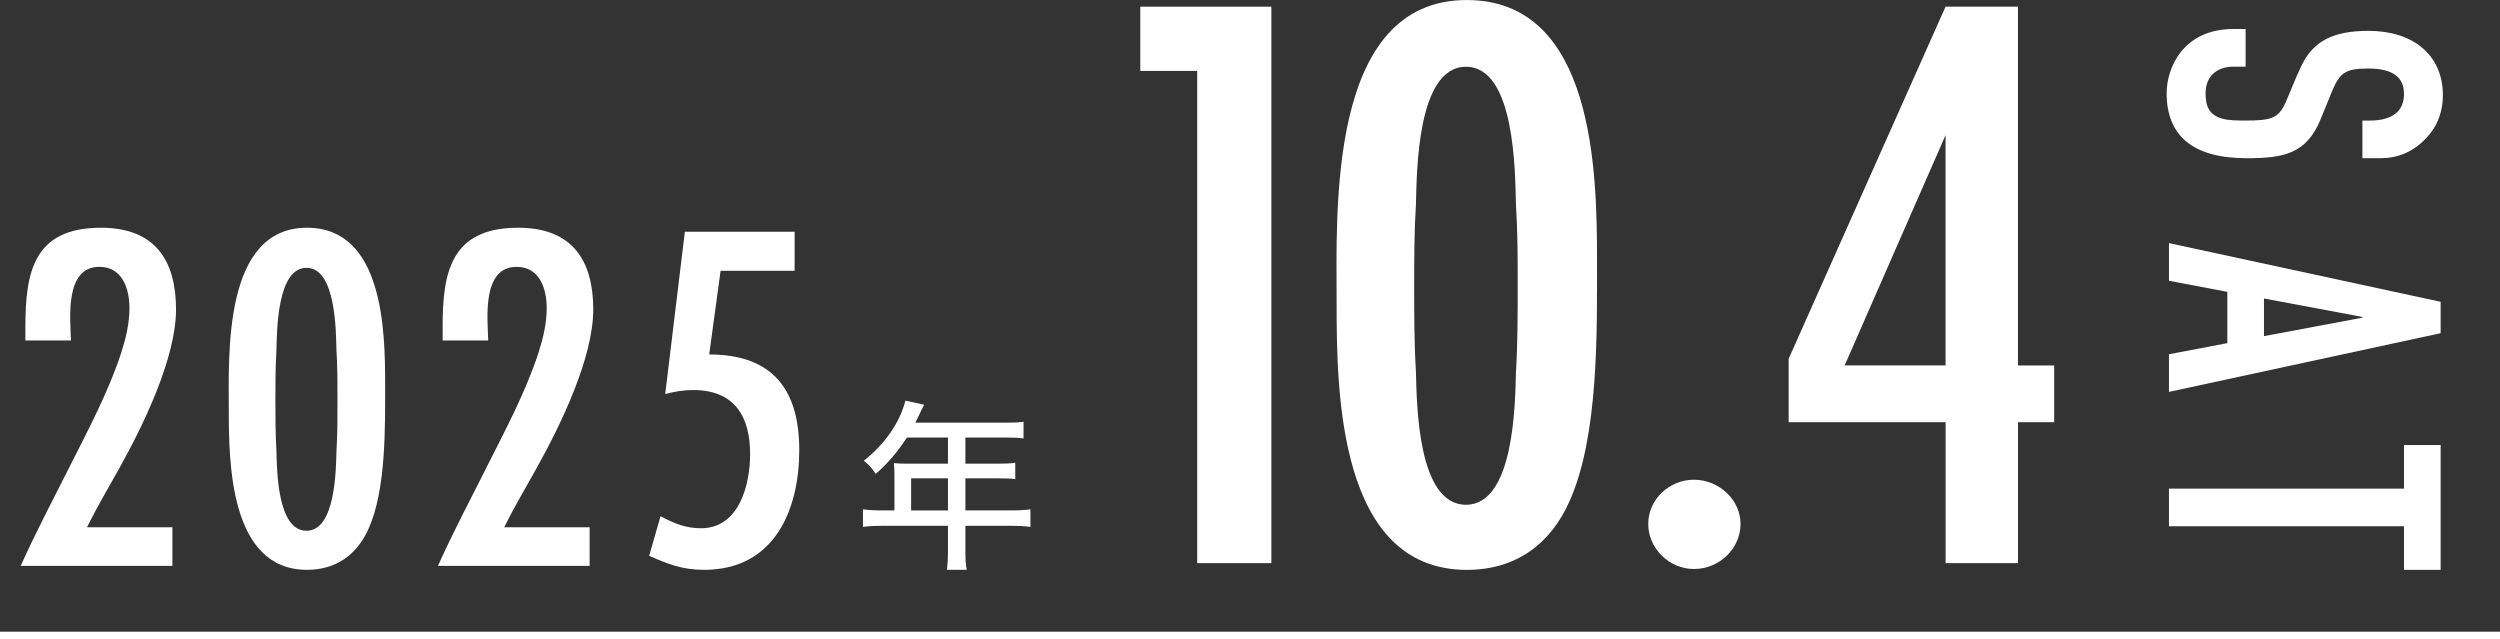
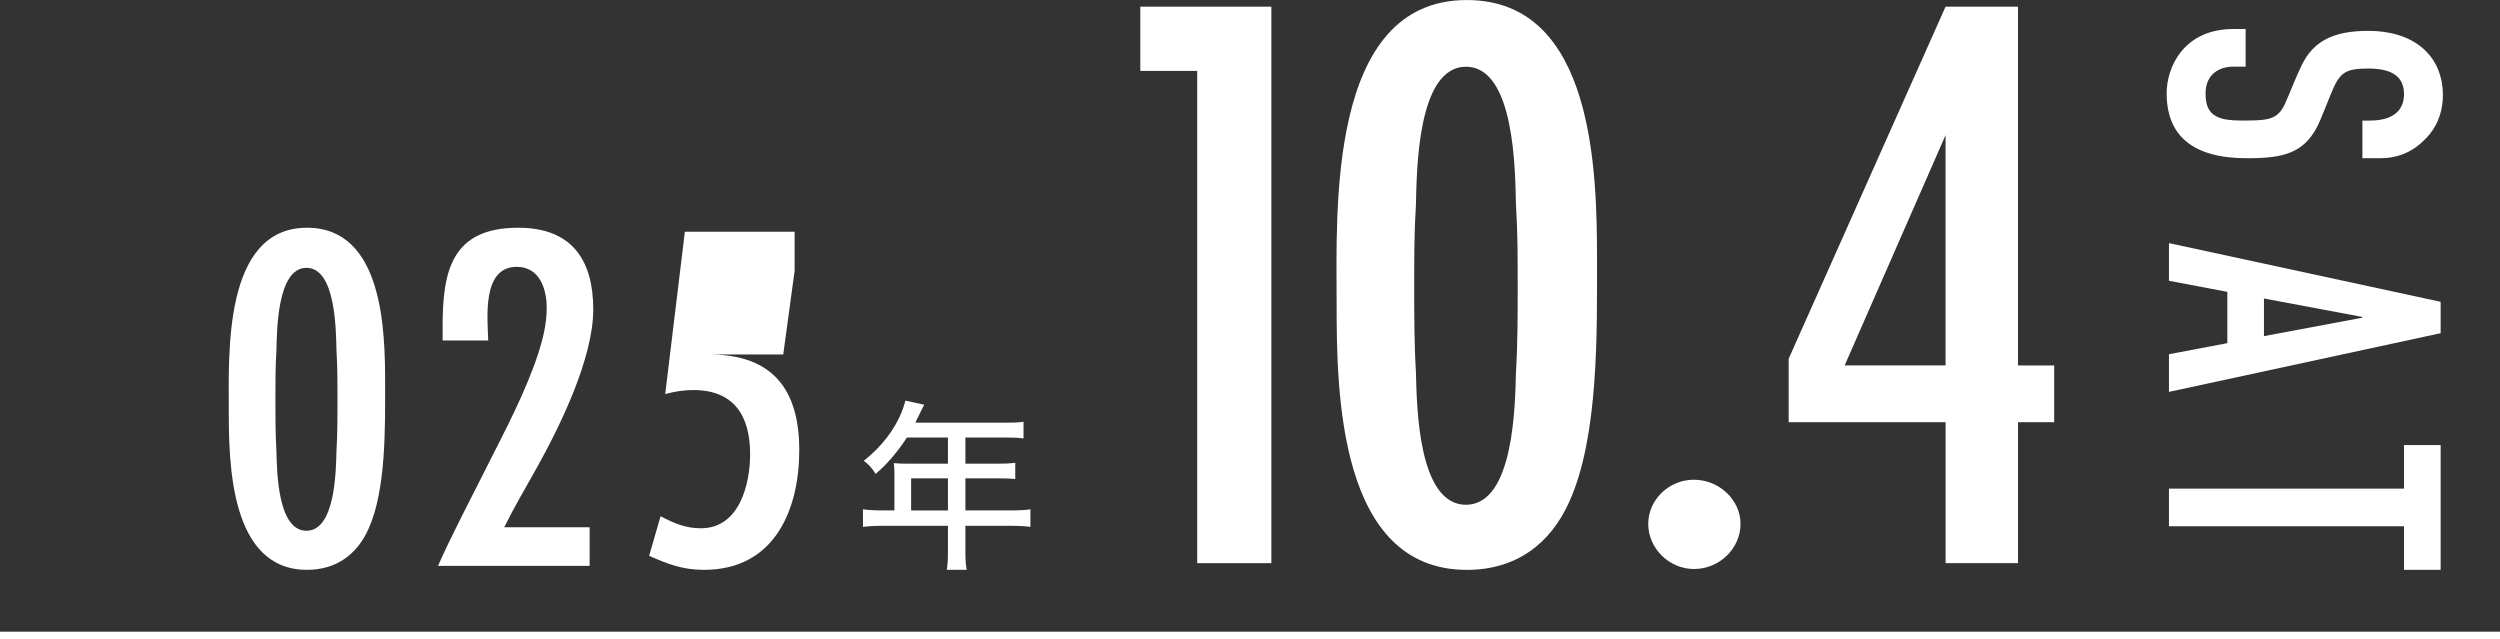
<svg xmlns="http://www.w3.org/2000/svg" id="_レイヤー_1" viewBox="0 0 662.83 169.48">
  <rect x="0" y="0" width="662.83" height="169.48" fill="#333333" stroke="none" />
  <defs>
    <style>.cls-1{stroke:#fff;stroke-miterlimit:10;stroke-width:2px;}.cls-1,.cls-2{fill:#fff;}</style>
  </defs>
  <line class="cls-1" y1="168.48" x2="662.83" y2="168.48" />
-   <path class="cls-2" d="M6.73,86.81c0-14.47,2.06-26.43,20.04-26.43,14.41,0,19.9,8.76,19.9,21.65s-8.65,30.68-15.1,42.23c-2.88,5.18-5.9,10.23-8.51,15.54h22.65v10.23H5.49c3.98-8.9,8.51-17.4,12.9-26.16,4.94-9.83,10.29-19.79,13.73-30.28,1.24-3.85,2.2-7.83,2.2-11.95,0-4.91-1.78-10.89-7.96-10.89-9.33,0-7.69,13.81-7.55,19.52H6.73v-3.45Z" />
  <path class="cls-2" d="M97.72,140.19c-3.02,6.77-8.51,10.89-16.33,10.89-20.45,0-20.73-28.42-20.73-42.36,0-14.74-1.51-48.34,20.73-48.34,20.31,0,20.72,27.49,20.72,41.43,0,11.42.28,28.02-4.39,38.38ZM89.21,92.92c-.14-5.18-.14-21.91-7.96-21.91s-7.82,16.87-7.96,21.91c-.27,4.38-.27,8.63-.27,13.01s0,9.16.27,13.68c.14,5.18.27,21.11,7.96,21.11s7.82-16.07,7.96-21.11c.27-4.52.27-9.16.27-13.68s0-8.63-.27-13.01Z" />
  <path class="cls-2" d="M117.35,86.81c0-14.47,2.06-26.43,20.04-26.43,14.41,0,19.9,8.76,19.9,21.65s-8.65,30.68-15.1,42.23c-2.88,5.18-5.9,10.23-8.51,15.54h22.65v10.23h-40.21c3.98-8.9,8.51-17.4,12.9-26.16,4.94-9.83,10.29-19.79,13.73-30.28,1.24-3.85,2.2-7.83,2.2-11.95,0-4.91-1.78-10.89-7.96-10.89-9.33,0-7.69,13.81-7.55,19.52h-12.08v-3.45Z" />
-   <path class="cls-2" d="M188.03,93.98c17.16,0,23.88,9.69,23.88,25.36s-6.45,31.74-25.25,31.74c-5.63,0-9.47-1.46-14.55-3.72l3.02-10.49c3.57,1.86,6.59,3.19,10.71,3.19,10.29,0,13.04-11.82,13.04-19.65,0-9.83-3.98-17-15.1-17-2.47,0-4.94.4-7.41,1.06l5.21-43.03h29.1v10.36h-19.63l-3.02,22.18Z" />
+   <path class="cls-2" d="M188.03,93.98c17.16,0,23.88,9.69,23.88,25.36s-6.45,31.74-25.25,31.74c-5.63,0-9.47-1.46-14.55-3.72l3.02-10.49c3.57,1.86,6.59,3.19,10.71,3.19,10.29,0,13.04-11.82,13.04-19.65,0-9.83-3.98-17-15.1-17-2.47,0-4.94.4-7.41,1.06l5.21-43.03h29.1v10.36l-3.02,22.18Z" />
  <path class="cls-2" d="M237.14,125.59c0-.93-.05-1.92-.15-2.8.87.1,2.34.15,3.56.15h10.78v-6.94h-10.88c-2.59,3.99-5.34,7.14-8.29,9.65-.97-1.58-1.83-2.51-3.15-3.49,5.54-4.33,9.56-10.09,11.04-15.94l4.98,1.08c-.36.64-1.12,2.26-2.34,4.77h23.85c2.19,0,3.61-.05,4.83-.25v4.43c-1.37-.2-2.75-.25-4.83-.25h-10.58v6.94h8.39c1.98,0,3.51-.05,4.83-.25v4.33c-1.07-.15-2.9-.2-4.73-.2h-8.49v8.51h11.95c2.24,0,4.12-.1,5.29-.3v4.67c-1.32-.2-3.05-.29-5.29-.29h-11.95v6.79c0,2.26.1,3.74.36,4.87h-5.29c.2-1.18.3-2.56.3-4.92v-6.74h-17.24c-2.39,0-3.87.1-5.29.29v-4.67c1.22.2,3.1.3,5.29.3h3.05v-9.74ZM251.33,135.34v-8.51h-9.76v8.51h9.76Z" />
  <path class="cls-2" d="M626.35,31.97h1.92c6.58,0,9.11-2.94,9.11-7.05,0-4.4-2.93-6.75-9.41-6.75s-7.69,1.17-10.02,6.85c-.91,2.25-2.12,5.29-2.83,6.95-3.74,8.81-9.71,9.98-19.42,9.98-14.57,0-21.25-6.17-21.25-17.23,0-6.95,4.55-17.03,17.7-17.03h3.24v9.98h-3.34c-3.54,0-7.28,1.96-7.28,7.05,0,3.43.91,5.77,4.45,6.75,1.82.49,4.05.49,6.27.49,6.47,0,8.5-.59,10.32-4.4,1.21-2.64,2.73-6.75,4.45-10.28,3.14-6.46,8.5-9.1,17.7-9.1,11.84,0,19.73,6.36,19.73,17.13,0,3.62-1.11,7.34-3.44,10.18-4.25,5.19-9,6.46-13.25,6.46h-4.65v-9.98Z" />
  <path class="cls-2" d="M647.09,88.34l-72.03,15.56v-9.98l15.48-2.94v-13.6l-15.48-2.94v-9.98l72.03,15.56v8.32ZM600.25,79.14v9.98l26.1-4.89v-.2l-26.1-4.89Z" />
  <path class="cls-2" d="M647.09,151.08h-9.71v-11.55h-62.32v-9.98h62.32v-11.55h9.71v33.08Z" />
  <path class="cls-2" d="M317.42,149.31V18.8h-15.09V1.77h34.75v147.54h-19.66Z" />
  <path class="cls-2" d="M416.11,132.95c-5.03,11.28-14.17,18.14-27.21,18.14-34.07,0-34.52-47.34-34.52-70.56,0-24.55-2.51-80.52,34.52-80.52,33.84,0,34.52,45.79,34.52,69.02,0,19.02.46,46.67-7.32,63.93ZM401.93,54.2c-.23-8.63-.23-36.5-13.26-36.5s-13.03,28.09-13.26,36.5c-.46,7.3-.46,14.38-.46,21.68s0,15.26.46,22.78c.23,8.63.46,35.17,13.26,35.17s13.03-26.77,13.26-35.17c.46-7.52.46-15.26.46-22.78s0-14.38-.46-21.68Z" />
  <path class="cls-2" d="M449.12,150.86c-6.63,0-12.12-5.53-12.12-11.95s5.49-11.72,12.12-11.72,12.35,5.31,12.35,11.72-5.49,11.95-12.35,11.95Z" />
  <path class="cls-2" d="M535.04,111.93v37.38h-19.2v-37.38h-41.61v-16.81L515.83,1.77h19.2v95.12h9.6v15.04h-9.6ZM515.83,35.83l-26.75,61.05h26.75v-61.05Z" />
</svg>